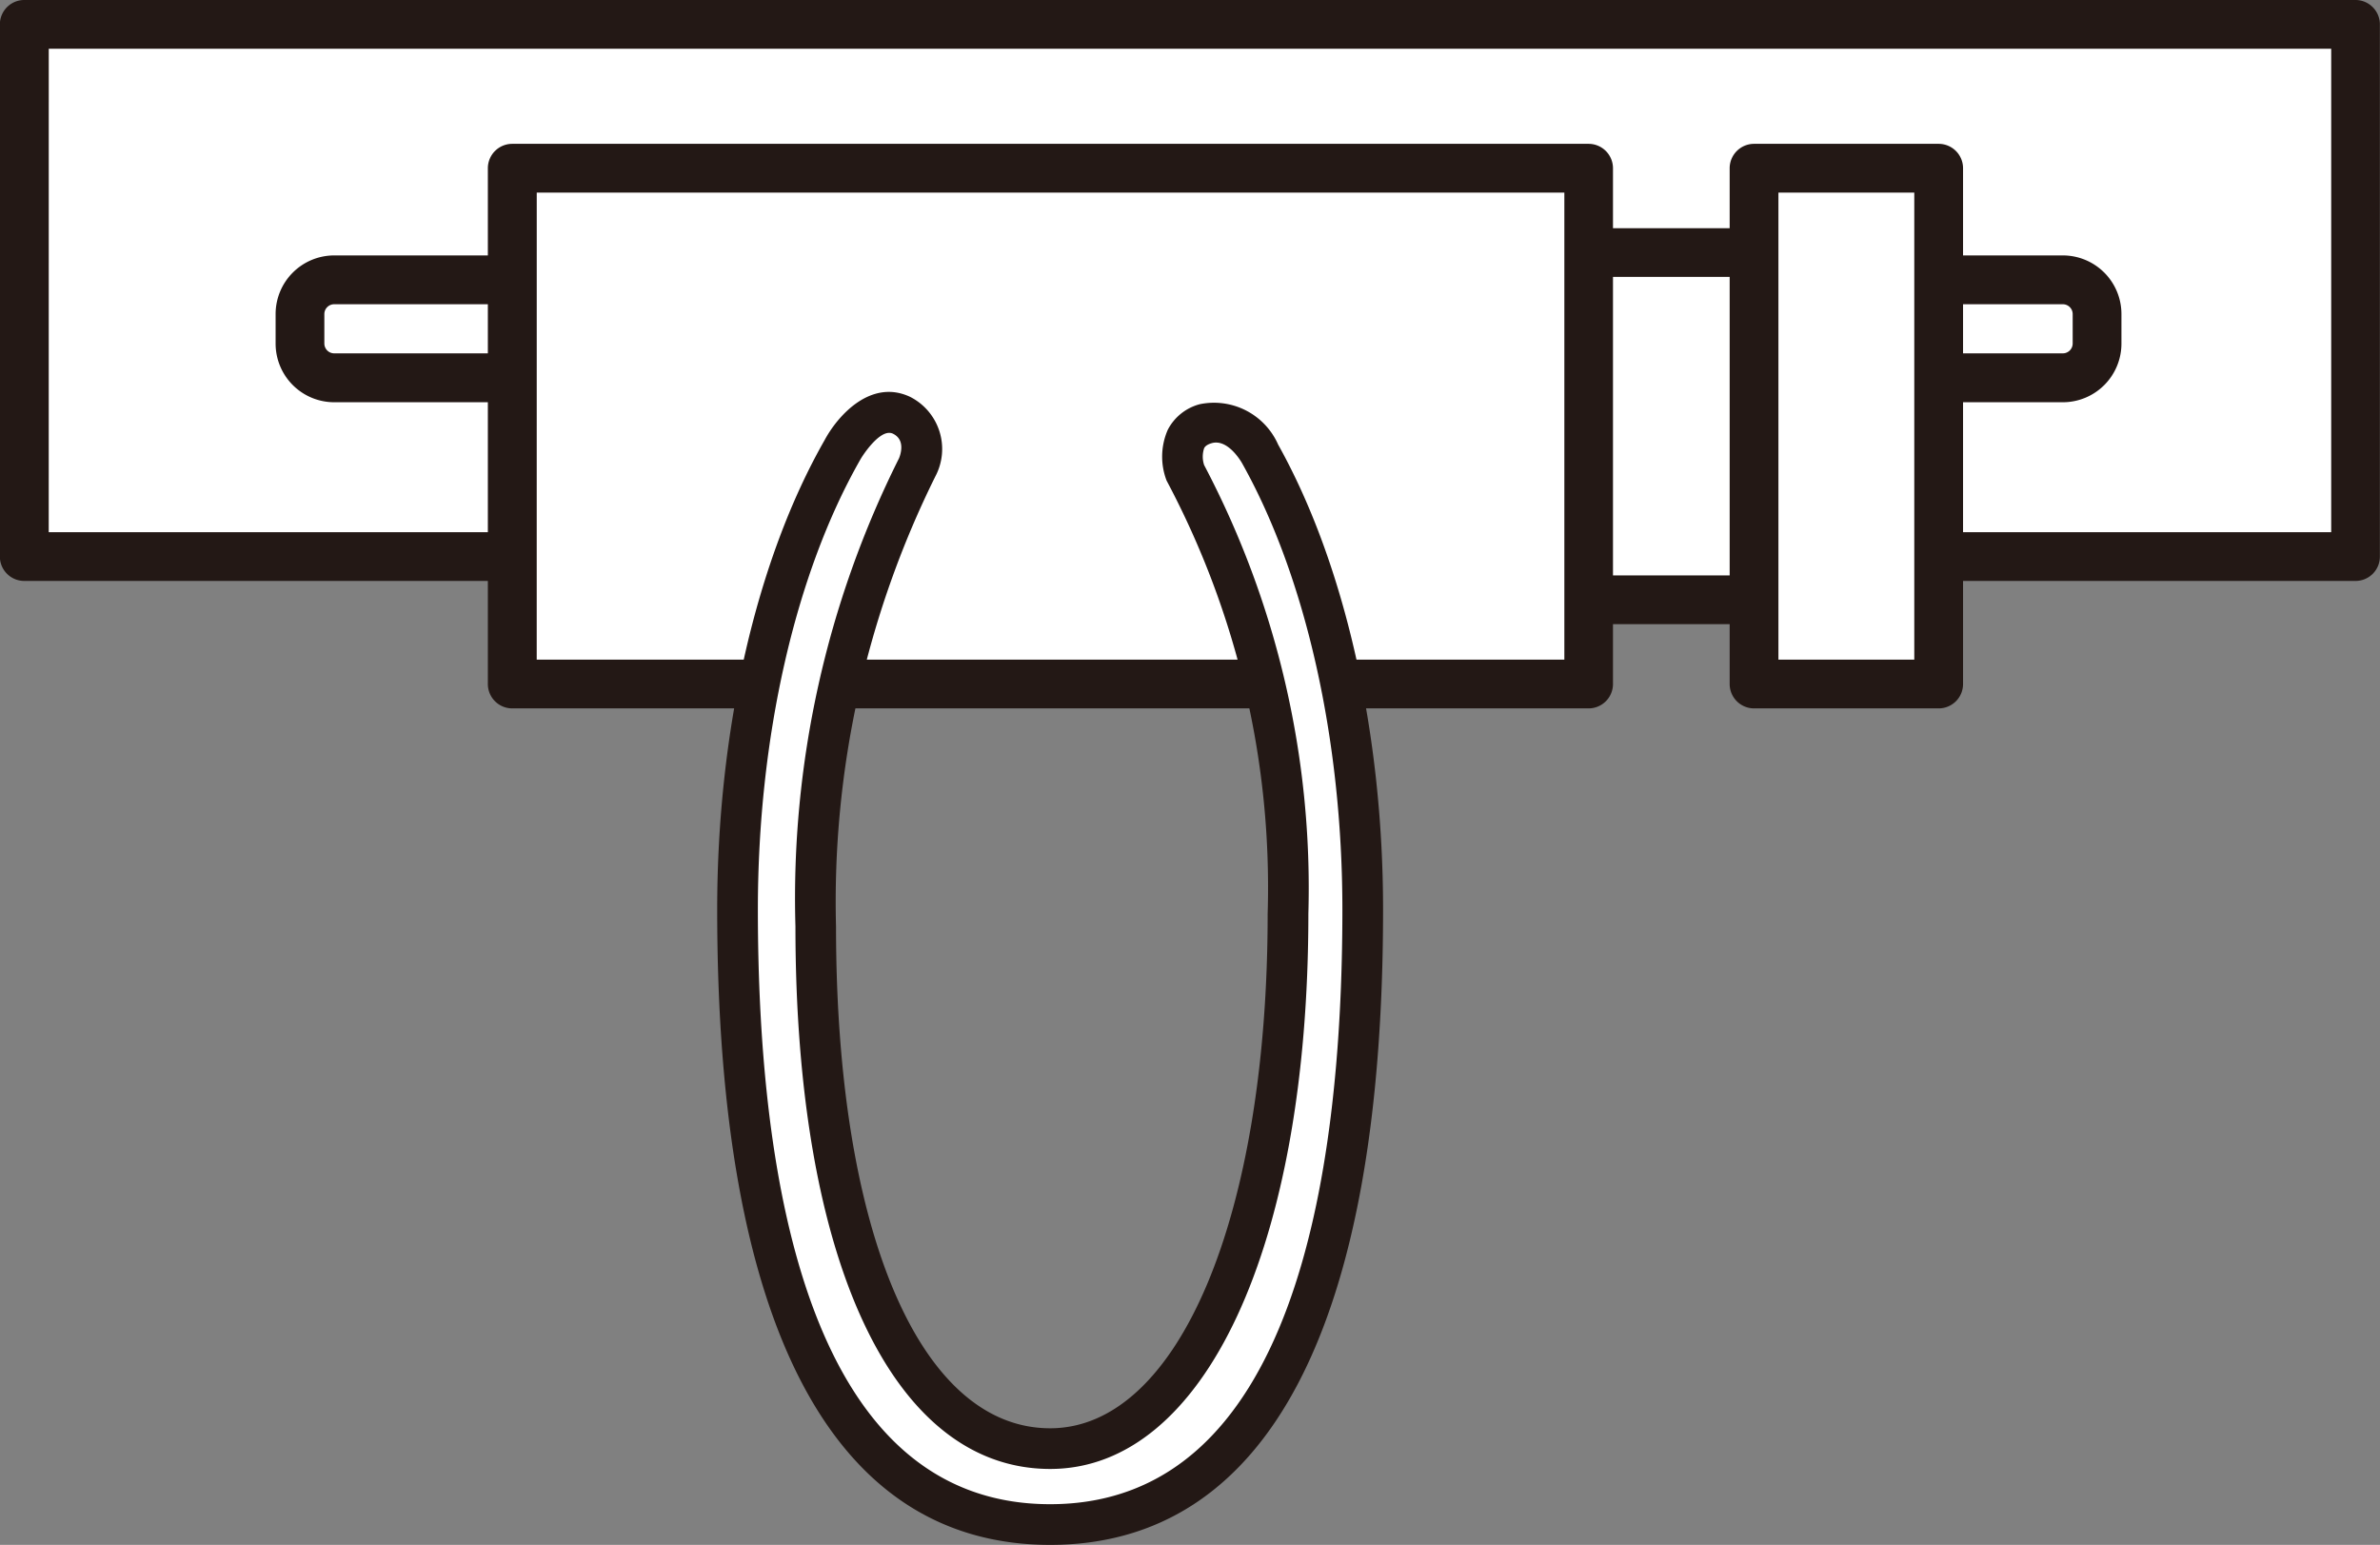
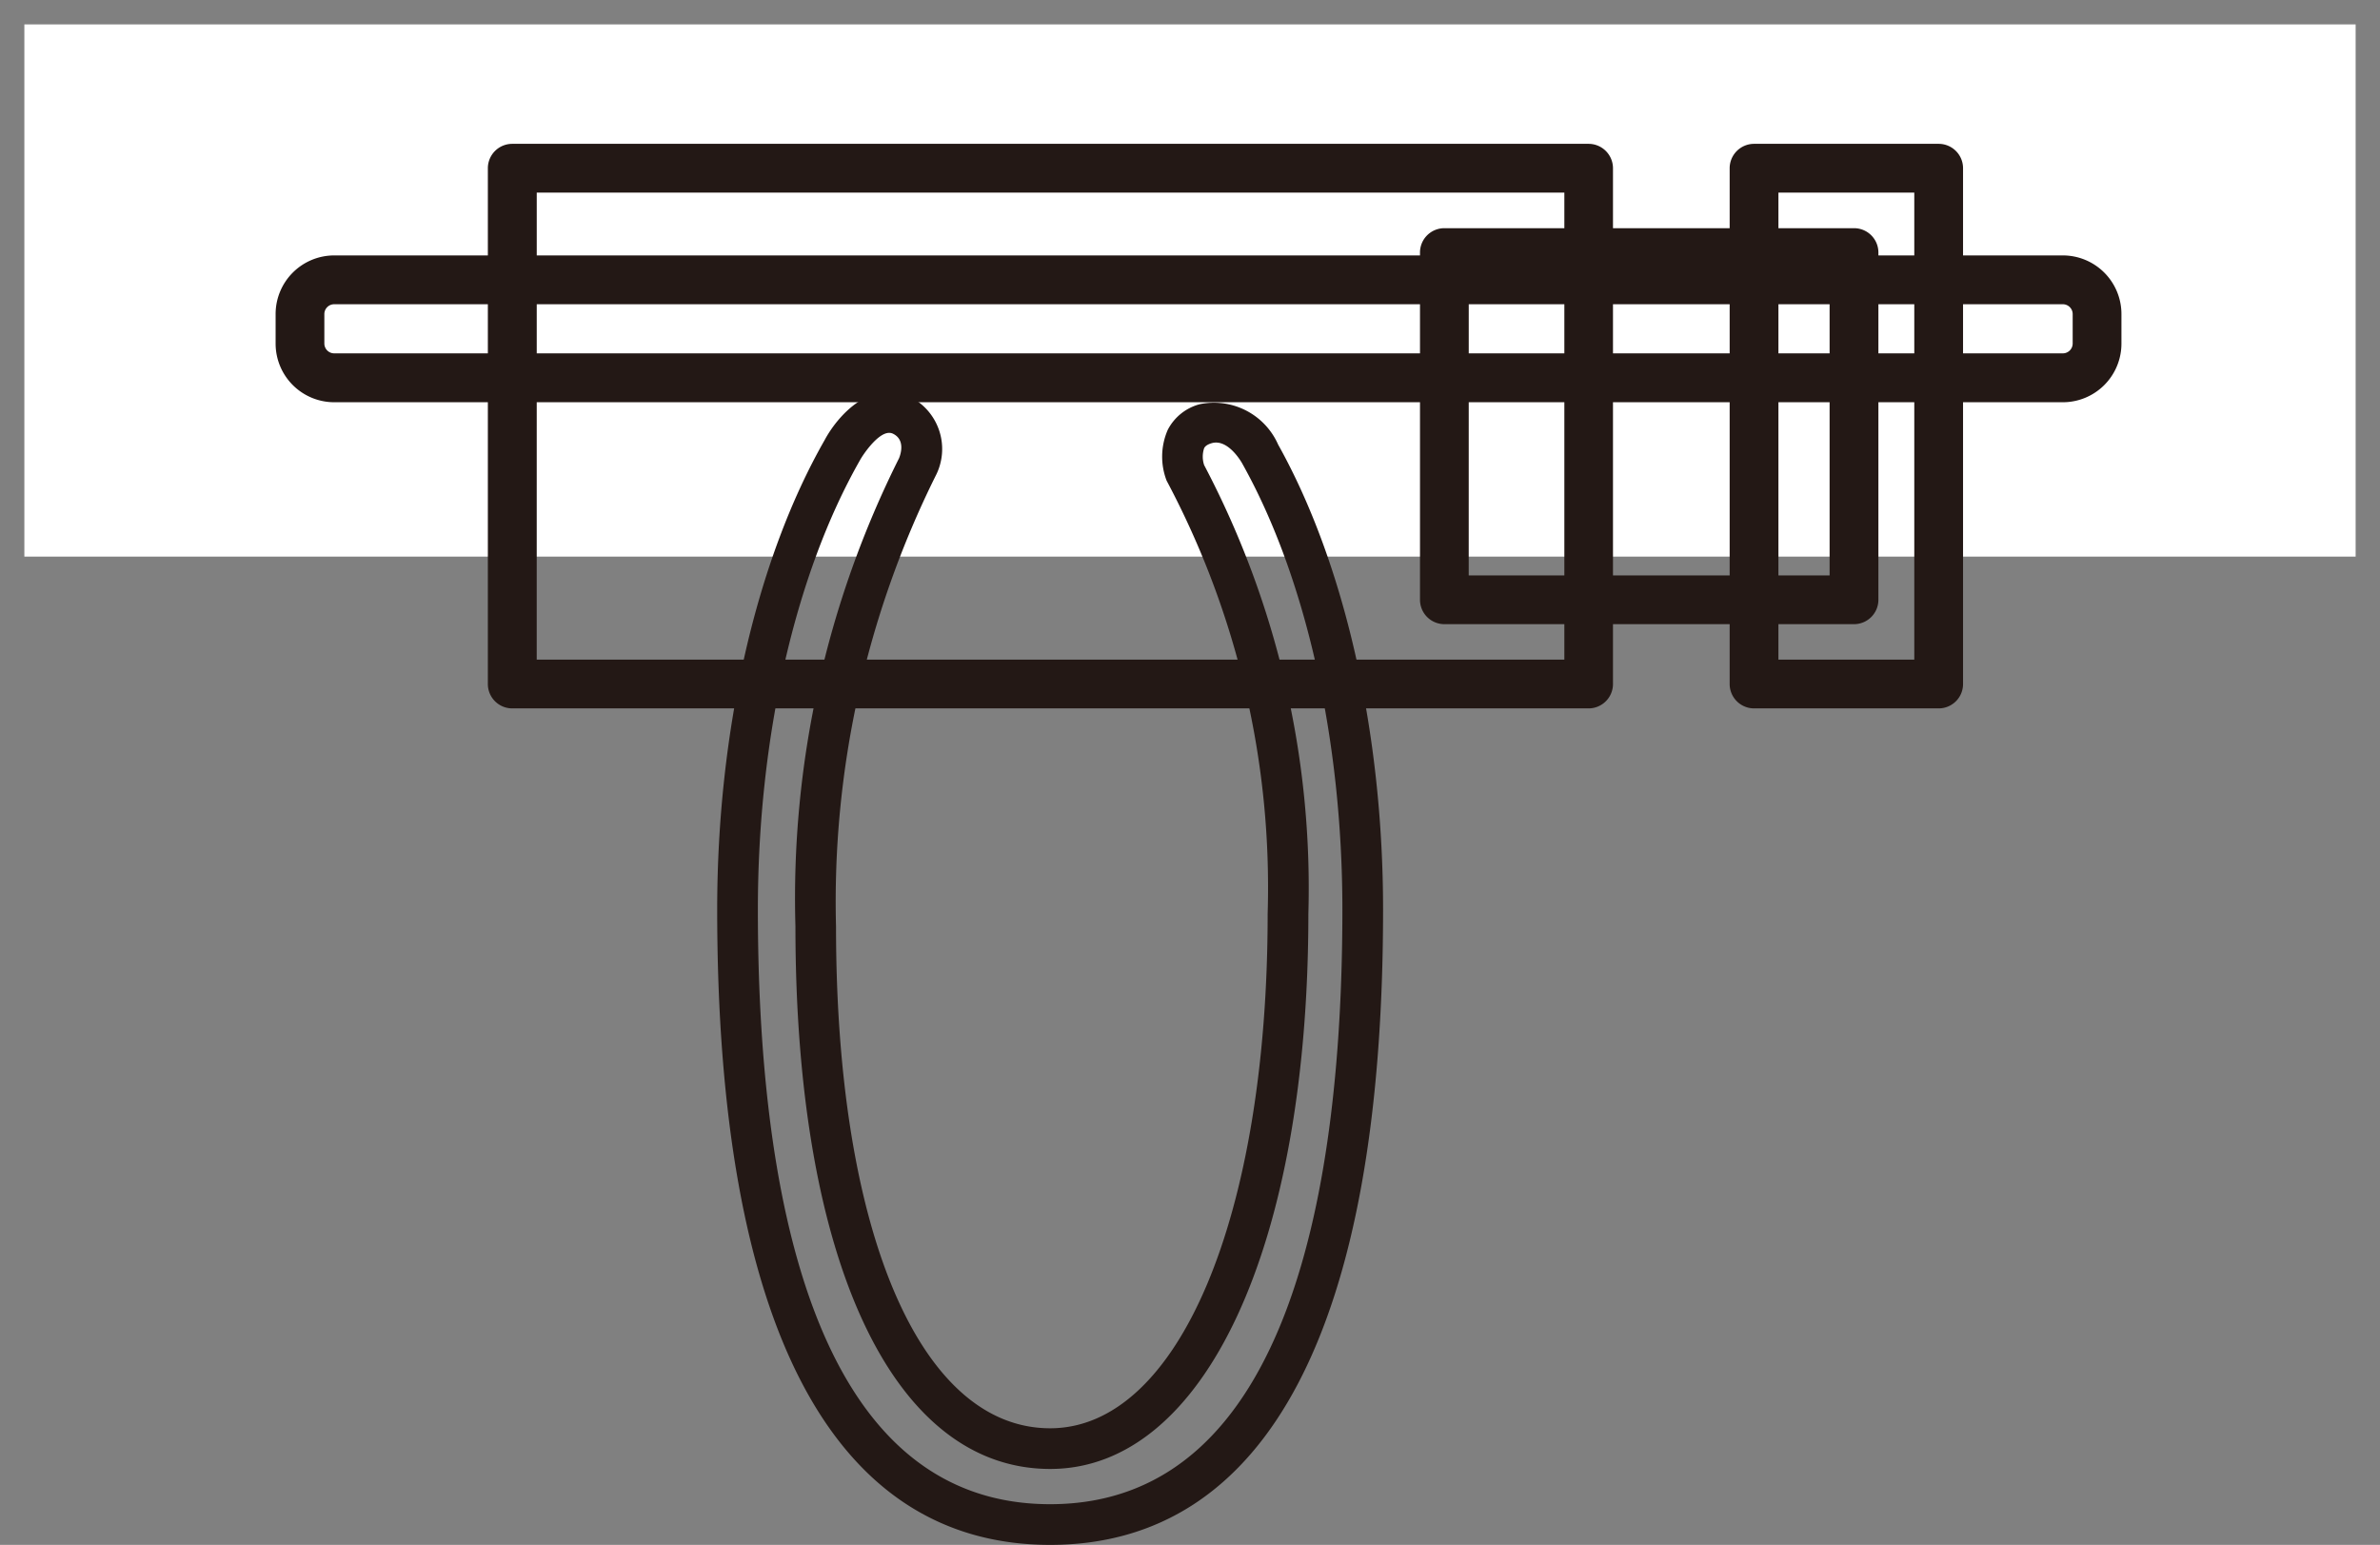
<svg xmlns="http://www.w3.org/2000/svg" width="73.943" height="48">
  <rect width="100%" height="100%" fill="#808080" stroke="none" />
  <g data-name="グループ 4954">
    <g data-name="グループ 4948">
      <path data-name="長方形 913" fill="#fff" d="M.757.758h72.429v16.536H.757z" />
-       <path data-name="パス 1504" d="M73.186 18.05H.754a.757.757 0 01-.758-.757V.758A.758.758 0 01.754 0h72.428a.758.758 0 01.757.758v16.536a.756.756 0 01-.753.756zM1.514 16.535h70.913V1.515H1.515z" fill="#231815" />
    </g>
    <g data-name="グループ 4949" transform="translate(8.563 7.937)">
      <rect data-name="長方形 914" width="55.83" height="3.045" rx=".841" transform="translate(.758 .758)" fill="#fff" />
      <path data-name="パス 1505" d="M55.526 4.561H1.821A1.822 1.822 0 010 2.74v-.92A1.822 1.822 0 011.821-.001h53.705a1.822 1.822 0 011.821 1.821v.92a1.822 1.822 0 01-1.821 1.821zM1.82 1.516a.306.306 0 00-.306.3v.92a.307.307 0 00.306.306h53.706a.307.307 0 00.306-.306v-.92a.306.306 0 00-.306-.3z" fill="#231815" />
    </g>
    <g data-name="グループ 4950">
-       <path data-name="長方形 915" fill="#fff" d="M44.875 7.846h12.727v10.789H44.875z" />
      <path data-name="パス 1506" d="M57.601 19.393H44.874a.758.758 0 01-.757-.758V7.847a.756.756 0 01.757-.757h12.728a.756.756 0 01.757.757v10.788a.758.758 0 01-.758.758zm-11.97-1.515h11.212V8.604H45.632z" fill="#231815" />
    </g>
    <g data-name="グループ 4951">
-       <path data-name="長方形 916" fill="#fff" d="M15.918 5.227h33.441v16.03H15.918z" />
      <path data-name="パス 1507" d="M49.359 22.01H15.915a.757.757 0 01-.758-.758V5.227a.758.758 0 01.758-.758h33.44a.759.759 0 01.758.758v16.029a.758.758 0 01-.754.754zm-32.684-1.515h31.927V5.985H16.676z" fill="#231815" />
    </g>
    <g data-name="グループ 4952">
-       <path data-name="長方形 917" fill="#fff" d="M54.496 5.227h5.736v16.03h-5.736z" />
      <path data-name="パス 1508" d="M60.232 22.01h-5.736a.758.758 0 01-.758-.758V5.227a.759.759 0 01.758-.758h5.736a.758.758 0 01.757.758v16.029a.757.757 0 01-.757.754zm-4.979-1.515h4.221V5.985h-4.221z" fill="#231815" />
    </g>
    <g data-name="グループ 4953">
-       <path data-name="パス 1509" d="M39.153 14.114a29.791 29.791 0 013.185 14.148c0 10.552-2.428 19.107-9.712 19.107s-9.712-8.555-9.712-19.107c0-5.677 1.258-10.776 3.256-14.275 0 0 .835-1.559 1.837-1.084s.479 1.636.479 1.636c-2.168 3.958-3.143 9.069-3.143 14.251 0 9.632 2.744 16.22 7.284 16.22s7.389-6.984 7.389-16.617a27.629 27.629 0 00-3.2-13.738s-.412-1.171.643-1.488 1.694.947 1.694.947z" fill="#fff" />
      <path data-name="パス 1510" d="M32.626 48c-6.767 0-10.344-6.825-10.344-19.739 0-5.553 1.217-10.87 3.338-14.587.408-.762 1.439-1.917 2.657-1.343a1.816 1.816 0 01.785 2.467 29.745 29.745 0 00-3.088 13.99c0 9.471 2.61 15.589 6.652 15.589 3.98 0 6.758-6.572 6.758-15.984a26.9 26.9 0 00-3.14-13.461 2.08 2.08 0 01.037-1.578 1.569 1.569 0 01.993-.795 2.178 2.178 0 012.436 1.255c2.071 3.707 3.26 8.973 3.26 14.446C42.969 41.175 39.393 48 32.626 48zm-5-34.551c-.363 0-.82.691-.9.836-2.024 3.548-3.18 8.635-3.18 13.976 0 8.428 1.575 18.475 9.08 18.475s9.08-10.047 9.08-18.475c0-5.268-1.132-10.313-3.1-13.839l-.01-.019c-.011-.019-.436-.787-.955-.632-.177.053-.215.126-.23.154a.826.826 0 000 .526 28.191 28.191 0 013.238 13.943c0 10.316-3.224 17.247-8.021 17.247-4.883 0-7.915-6.457-7.915-16.853a30.534 30.534 0 013.22-14.553c.054-.134.195-.577-.195-.762a.269.269 0 00-.114-.024z" fill="#231815" />
    </g>
  </g>
</svg>